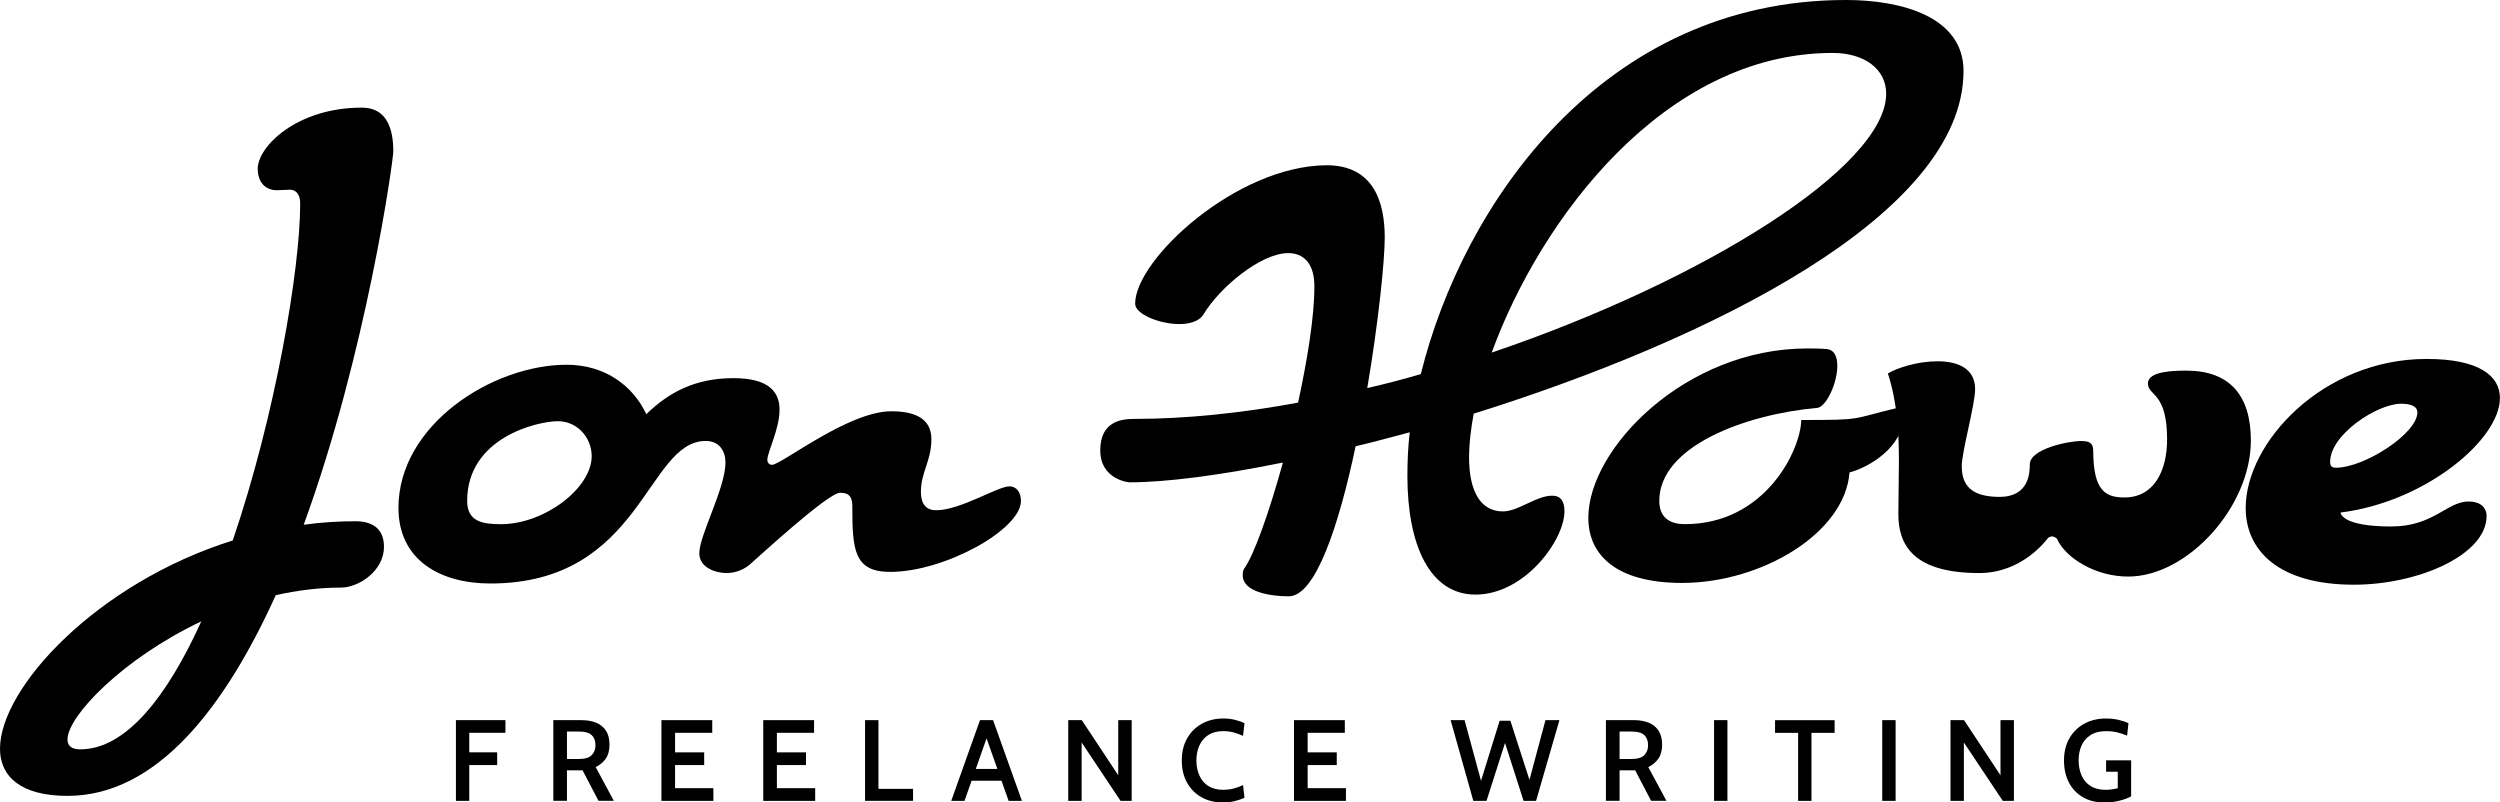
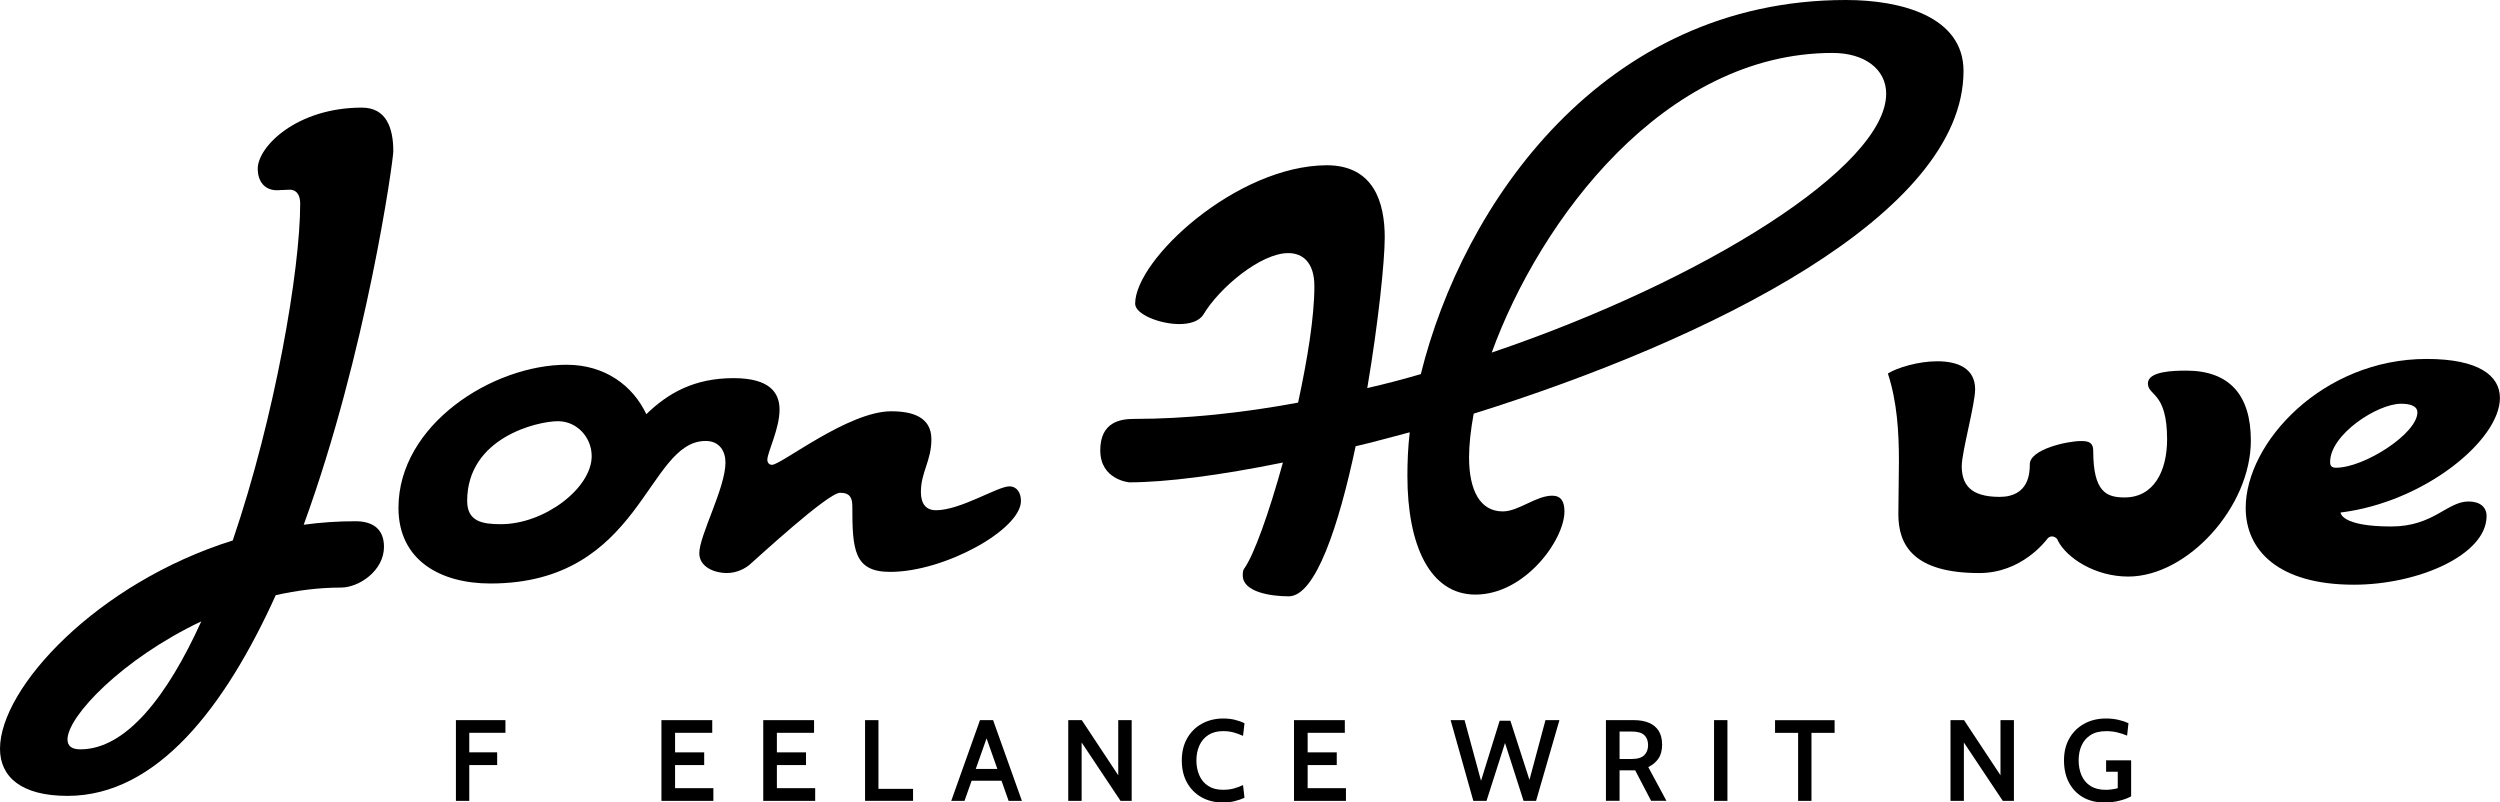
<svg xmlns="http://www.w3.org/2000/svg" version="1.1" id="Layer_1" x="0px" y="0px" viewBox="0 0 620.01 199.02" style="enable-background:new 0 0 620.01 199.02;" xml:space="preserve">
  <g>
    <g>
      <path d="M75.32,130.14c4.18-0.58,8.51-0.87,12.84-0.87c3.89,0,7.07,1.59,7.07,6.35c0,5.92-6.2,10.1-10.68,10.1    c-5.48,0-10.97,0.72-16.16,1.88c-12.55,27.7-29.43,49.78-51.65,49.78C5.2,197.38,0,192.62,0,185.69    c0-15.15,24.1-41.12,57.72-51.65C68.25,103.16,74.45,66.8,74.45,50.5c0-1.73-0.58-3.32-2.45-3.46l-3.32,0.14    c-3.03,0-4.76-2.16-4.76-5.34c0-5.48,9.67-15.15,25.83-15.15c6.06,0,7.79,5.05,7.79,10.82C97.54,39.82,90.9,87.44,75.32,130.14z     M16.74,183.39c0,1.59,1.01,2.45,3.17,2.45c11.4,0,21.64-13.27,30.01-31.74C30.44,163.33,16.74,177.61,16.74,183.39z" />
      <path d="M220.76,141.83c-8.95,0-9.38-5.48-9.38-16.16c0-2.02-0.43-3.46-3.03-3.46c-3.03,0-20.49,16.16-22.51,17.89    c-0.87,0.72-2.89,2.02-5.63,2.02c-2.89,0-6.78-1.44-6.78-4.91c0-4.47,6.49-16.16,6.49-22.51c0-2.74-1.44-5.34-4.91-5.34    c-14.72,0-15.73,35.35-53.39,35.35c-12.41,0-22.8-5.77-22.8-18.76c0-20.63,23.37-35.49,41.7-35.49c9.52,0,16.45,5.19,19.77,12.26    c5.34-5.19,11.83-8.94,21.64-8.94c8.95,0,11.4,3.61,11.4,7.79c0,4.76-2.88,10.24-3.03,12.41c0,0.72,0.43,1.3,1.15,1.3    c2.31,0,18.9-13.28,29.58-13.28c5.05,0,9.96,1.3,9.96,6.93c0,5.34-2.6,8.22-2.6,12.99c0,1.59,0.29,4.62,3.75,4.62    c6.06,0,15.29-5.92,18.18-5.92c1.88,0,2.88,1.59,2.88,3.61C253.22,131.3,234.32,141.83,220.76,141.83z M138.37,104.46    c-5.05,0-22.51,4.04-22.51,19.77c0,5.19,3.9,5.77,8.37,5.77c10.82,0,22.51-8.95,22.51-16.88    C146.74,108.5,143.13,104.46,138.37,104.46z" />
      <path d="M365.48,102.59c-0.72,3.9-1.15,7.65-1.15,10.82c0,8.22,2.74,13.42,8.37,13.42c3.9,0,8.23-3.9,12.26-3.9    c2.17,0,3.03,1.44,3.03,3.9c0,7.07-9.81,20.63-22.07,20.63c-11.25,0-16.88-12.12-16.88-29.43c0-3.46,0.14-7.07,0.58-10.82    c-4.47,1.15-8.95,2.45-13.42,3.46c-4.18,19.77-9.96,37.22-16.59,37.22c-4.33,0-11.4-1.01-11.4-5.19c0-0.43,0-1.15,0.29-1.59    c2.45-3.32,6.2-13.85,9.67-26.4c-15.58,3.17-29,4.91-38.09,4.91c0,0-7.21-0.58-7.21-7.94c0-7.07,5.05-7.79,8.37-7.79    c12.84,0,26.69-1.44,40.69-4.04c2.31-10.68,4.04-21.21,4.04-28.86c0-5.92-2.89-8.22-6.49-8.22c-6.78,0-17.03,8.51-21.07,15.29    c-1.01,1.59-3.32,2.31-5.92,2.31c-4.91,0-10.97-2.45-10.97-5.05c0-10.97,25.1-34.2,47.47-34.34c11.83,0,14.43,9.38,14.43,17.89    c0,5.92-1.59,21.21-4.33,37.37c4.47-1.01,8.8-2.16,13.28-3.46C362.74,50.79,397.37,0,457.82,0c13.56,0,29.14,4.04,29.14,17.6    C486.97,53.24,424.06,84.26,365.48,102.59z M454.5,13.13c-41.84,0-72.57,41.41-84.55,74.31c52.81-17.89,97.83-46.17,97.83-64.21    C467.78,17.17,462.44,13.13,454.5,13.13z" />
-       <path d="M458.69,117.16c-1.15,15.15-21.93,27.41-41.55,27.41c-16.31,0-23.23-6.93-23.23-16.16c0-17.17,24.1-41.99,54.25-41.99    c1.59,0,3.17,0,4.76,0.14c2.02,0.14,2.74,1.88,2.74,4.18c0,4.04-2.45,9.67-4.76,10.39c-18.04,1.59-39.39,9.52-39.39,23.09    c0,3.03,1.44,5.77,6.35,5.77c19.91,0,28.71-18.32,28.86-25.83h0.14c15.58,0,11.69-0.14,24.38-3.17c0.43,0.58,0.72,1.3,0.72,2.45    C471.97,110.95,463.31,116,458.69,117.16z" />
      <path d="M527.8,142.99c-8.22,0-15.29-4.62-17.46-8.95c-0.14-0.58-0.87-1.01-1.44-1.01c-0.29,0-0.72,0.14-1.01,0.43    c-0.58,0.72-6.49,8.66-17.03,8.66c-16.3,0-20.06-6.93-20.06-14.57c0-4.33,0.14-8.66,0.14-13.13c0-7.21-0.43-14.72-2.74-21.79    c2.31-1.44,7.5-3.03,12.26-3.03c5.05,0,9.38,1.73,9.38,6.93c0,3.75-3.32,15.58-3.32,19.05c0,4.47,2.02,7.65,9.38,7.65    c7.36,0,7.5-6.06,7.5-8.08c0-3.75,9.38-5.77,12.7-5.77c2.02,0,3.03,0.43,3.03,2.45c0,10.24,3.32,11.54,7.79,11.54    c7.21,0,10.53-6.49,10.53-14.43c0-11.83-4.76-10.68-4.76-13.85c0-3.03,6.35-3.17,9.52-3.17c10.82,0,16.01,6.2,16.01,17.31    C558.25,125.67,542.52,142.99,527.8,142.99z" />
      <path d="M580.47,127.11c0,0,0,3.46,12.55,3.46c10.53,0,13.85-6.2,19.19-6.2c2.89,0,4.47,1.44,4.47,3.61    c0,9.67-17.03,17.03-32.9,17.03c-18.9,0-26.84-8.66-26.84-19.05c0-16.16,19.04-36.94,44.87-36.94c12.99,0,18.18,4.18,18.18,9.67    C620.01,109.08,601.39,124.52,580.47,127.11z M595.48,100.13c-5.92,0-17.6,7.65-17.6,14.43c0,0.87,0.29,1.44,1.44,1.44    c7.07,0,20.2-8.51,20.2-13.71C599.52,100.57,597.5,100.13,595.48,100.13z" />
    </g>
    <g>
      <path d="M113.07,198.62V178.6h12.28v3.14h-8.97v4.85h6.92v3.15h-6.92v8.88H113.07z" />
-       <path d="M137.23,198.62V178.6h7.02c1.38,0,2.59,0.22,3.63,0.65c1.04,0.43,1.84,1.1,2.42,1.99c0.57,0.9,0.86,2.04,0.86,3.43    c0,1.43-0.31,2.59-0.92,3.47c-0.62,0.89-1.45,1.59-2.51,2.1l4.5,8.36h-3.8l-3.95-7.56c-0.03,0-0.05,0-0.07,0    c-0.02,0-0.04,0-0.07,0h-3.73v7.56H137.23z M140.6,188.23h3.02c1.46,0,2.5-0.32,3.12-0.95c0.63-0.63,0.94-1.46,0.94-2.47    c0-1.07-0.31-1.9-0.93-2.49c-0.62-0.59-1.64-0.89-3.04-0.89h-3.1V188.23z" />
      <path d="M164.04,198.62V178.6h12.6v3.14h-9.22v4.85h7.22v3.15h-7.22v5.73h9.5v3.15H164.04z" />
      <path d="M189.29,198.62V178.6h12.6v3.14h-9.22v4.85h7.22v3.15h-7.22v5.73h9.5v3.15H189.29z" />
      <path d="M214.54,198.62V178.6h3.32v17.04h8.58v2.97H214.54z" />
      <path d="M244.23,181.85h0.89l-5.92,16.77h-3.29l7.13-20.02h3.25l7.15,20.02h-3.3L244.23,181.85z M248.89,193.63h-8.45v-2.93h8.45    V193.63z" />
      <path d="M264.93,198.62V178.6h3.36l9.04,13.67V178.6h3.33v20.02h-2.76l-9.65-14.48v14.48H264.93z" />
      <path d="M303.3,199.02c-2,0-3.77-0.43-5.31-1.29c-1.53-0.86-2.73-2.07-3.6-3.63c-0.87-1.56-1.3-3.39-1.3-5.5    c0-2.11,0.44-3.94,1.33-5.5c0.89-1.56,2.11-2.77,3.66-3.62c1.56-0.86,3.33-1.29,5.33-1.29c1.04,0,2.01,0.11,2.9,0.34    c0.9,0.22,1.67,0.5,2.33,0.84l-0.36,3.13c-0.73-0.33-1.49-0.61-2.29-0.84c-0.8-0.22-1.67-0.34-2.62-0.34    c-1.47,0-2.7,0.32-3.68,0.95c-0.99,0.63-1.73,1.5-2.23,2.6c-0.5,1.1-0.75,2.34-0.75,3.73c0,1.38,0.25,2.62,0.74,3.72    c0.49,1.1,1.22,1.97,2.2,2.6c0.98,0.63,2.19,0.95,3.64,0.95c0.97,0,1.86-0.1,2.65-0.31c0.79-0.21,1.57-0.5,2.34-0.86l0.36,3.15    c-0.74,0.34-1.57,0.62-2.46,0.84C305.29,198.92,304.33,199.02,303.3,199.02z" />
      <path d="M320.92,198.62V178.6h12.6v3.14h-9.22v4.85h7.22v3.15h-7.22v5.73h9.5v3.15H320.92z" />
      <path d="M365.39,198.62l-5.63-20.02h3.46l4.08,15.04l4.62-14.9h2.66l4.73,14.67l3.97-14.81h3.46l-5.79,20.02h-3.1l-4.6-14.36    l-4.59,14.36H365.39z" />
      <path d="M398.28,198.62V178.6h7.02c1.38,0,2.59,0.22,3.63,0.65c1.04,0.43,1.84,1.1,2.42,1.99c0.57,0.9,0.86,2.04,0.86,3.43    c0,1.43-0.31,2.59-0.92,3.47s-1.45,1.59-2.51,2.1l4.5,8.36h-3.8l-3.95-7.56c-0.03,0-0.05,0-0.07,0c-0.02,0-0.04,0-0.07,0h-3.73    v7.56H398.28z M401.65,188.23h3.02c1.46,0,2.5-0.32,3.12-0.95c0.63-0.63,0.94-1.46,0.94-2.47c0-1.07-0.31-1.9-0.93-2.49    c-0.62-0.59-1.64-0.89-3.04-0.89h-3.1V188.23z" />
      <path d="M425.09,198.62V178.6h3.32v20.02H425.09z" />
      <path d="M445.94,198.62v-16.87h-5.72v-3.14h14.77v3.14h-5.74v16.87H445.94z" />
-       <path d="M466.8,198.62V178.6h3.32v20.02H466.8z" />
      <path d="M483.73,198.62V178.6h3.36l9.04,13.67V178.6h3.33v20.02h-2.76l-9.65-14.48v14.48H483.73z" />
      <path d="M521.88,199.02c-2.02,0-3.78-0.43-5.28-1.29c-1.5-0.86-2.66-2.07-3.48-3.63c-0.83-1.56-1.24-3.4-1.24-5.52    c0-2.1,0.44-3.92,1.34-5.48c0.89-1.55,2.12-2.76,3.69-3.62s3.37-1.29,5.4-1.29c1.07,0,2.09,0.11,3.05,0.33    c0.97,0.22,1.8,0.5,2.51,0.83l-0.34,3.09c-0.74-0.32-1.55-0.59-2.42-0.8c-0.87-0.21-1.79-0.31-2.77-0.31    c-1.57,0-2.85,0.32-3.86,0.96c-1.01,0.64-1.75,1.5-2.24,2.59c-0.49,1.09-0.73,2.31-0.73,3.67c0,1.42,0.25,2.68,0.74,3.79    s1.23,1.97,2.23,2.6c1,0.63,2.25,0.94,3.77,0.94c0.42,0,0.89-0.03,1.41-0.1c0.52-0.07,1.04-0.17,1.55-0.3v-4.09h-2.89v-2.82h6.21    v8.92c-0.73,0.42-1.67,0.78-2.82,1.07C524.56,198.87,523.28,199.02,521.88,199.02z" />
    </g>
  </g>
</svg>